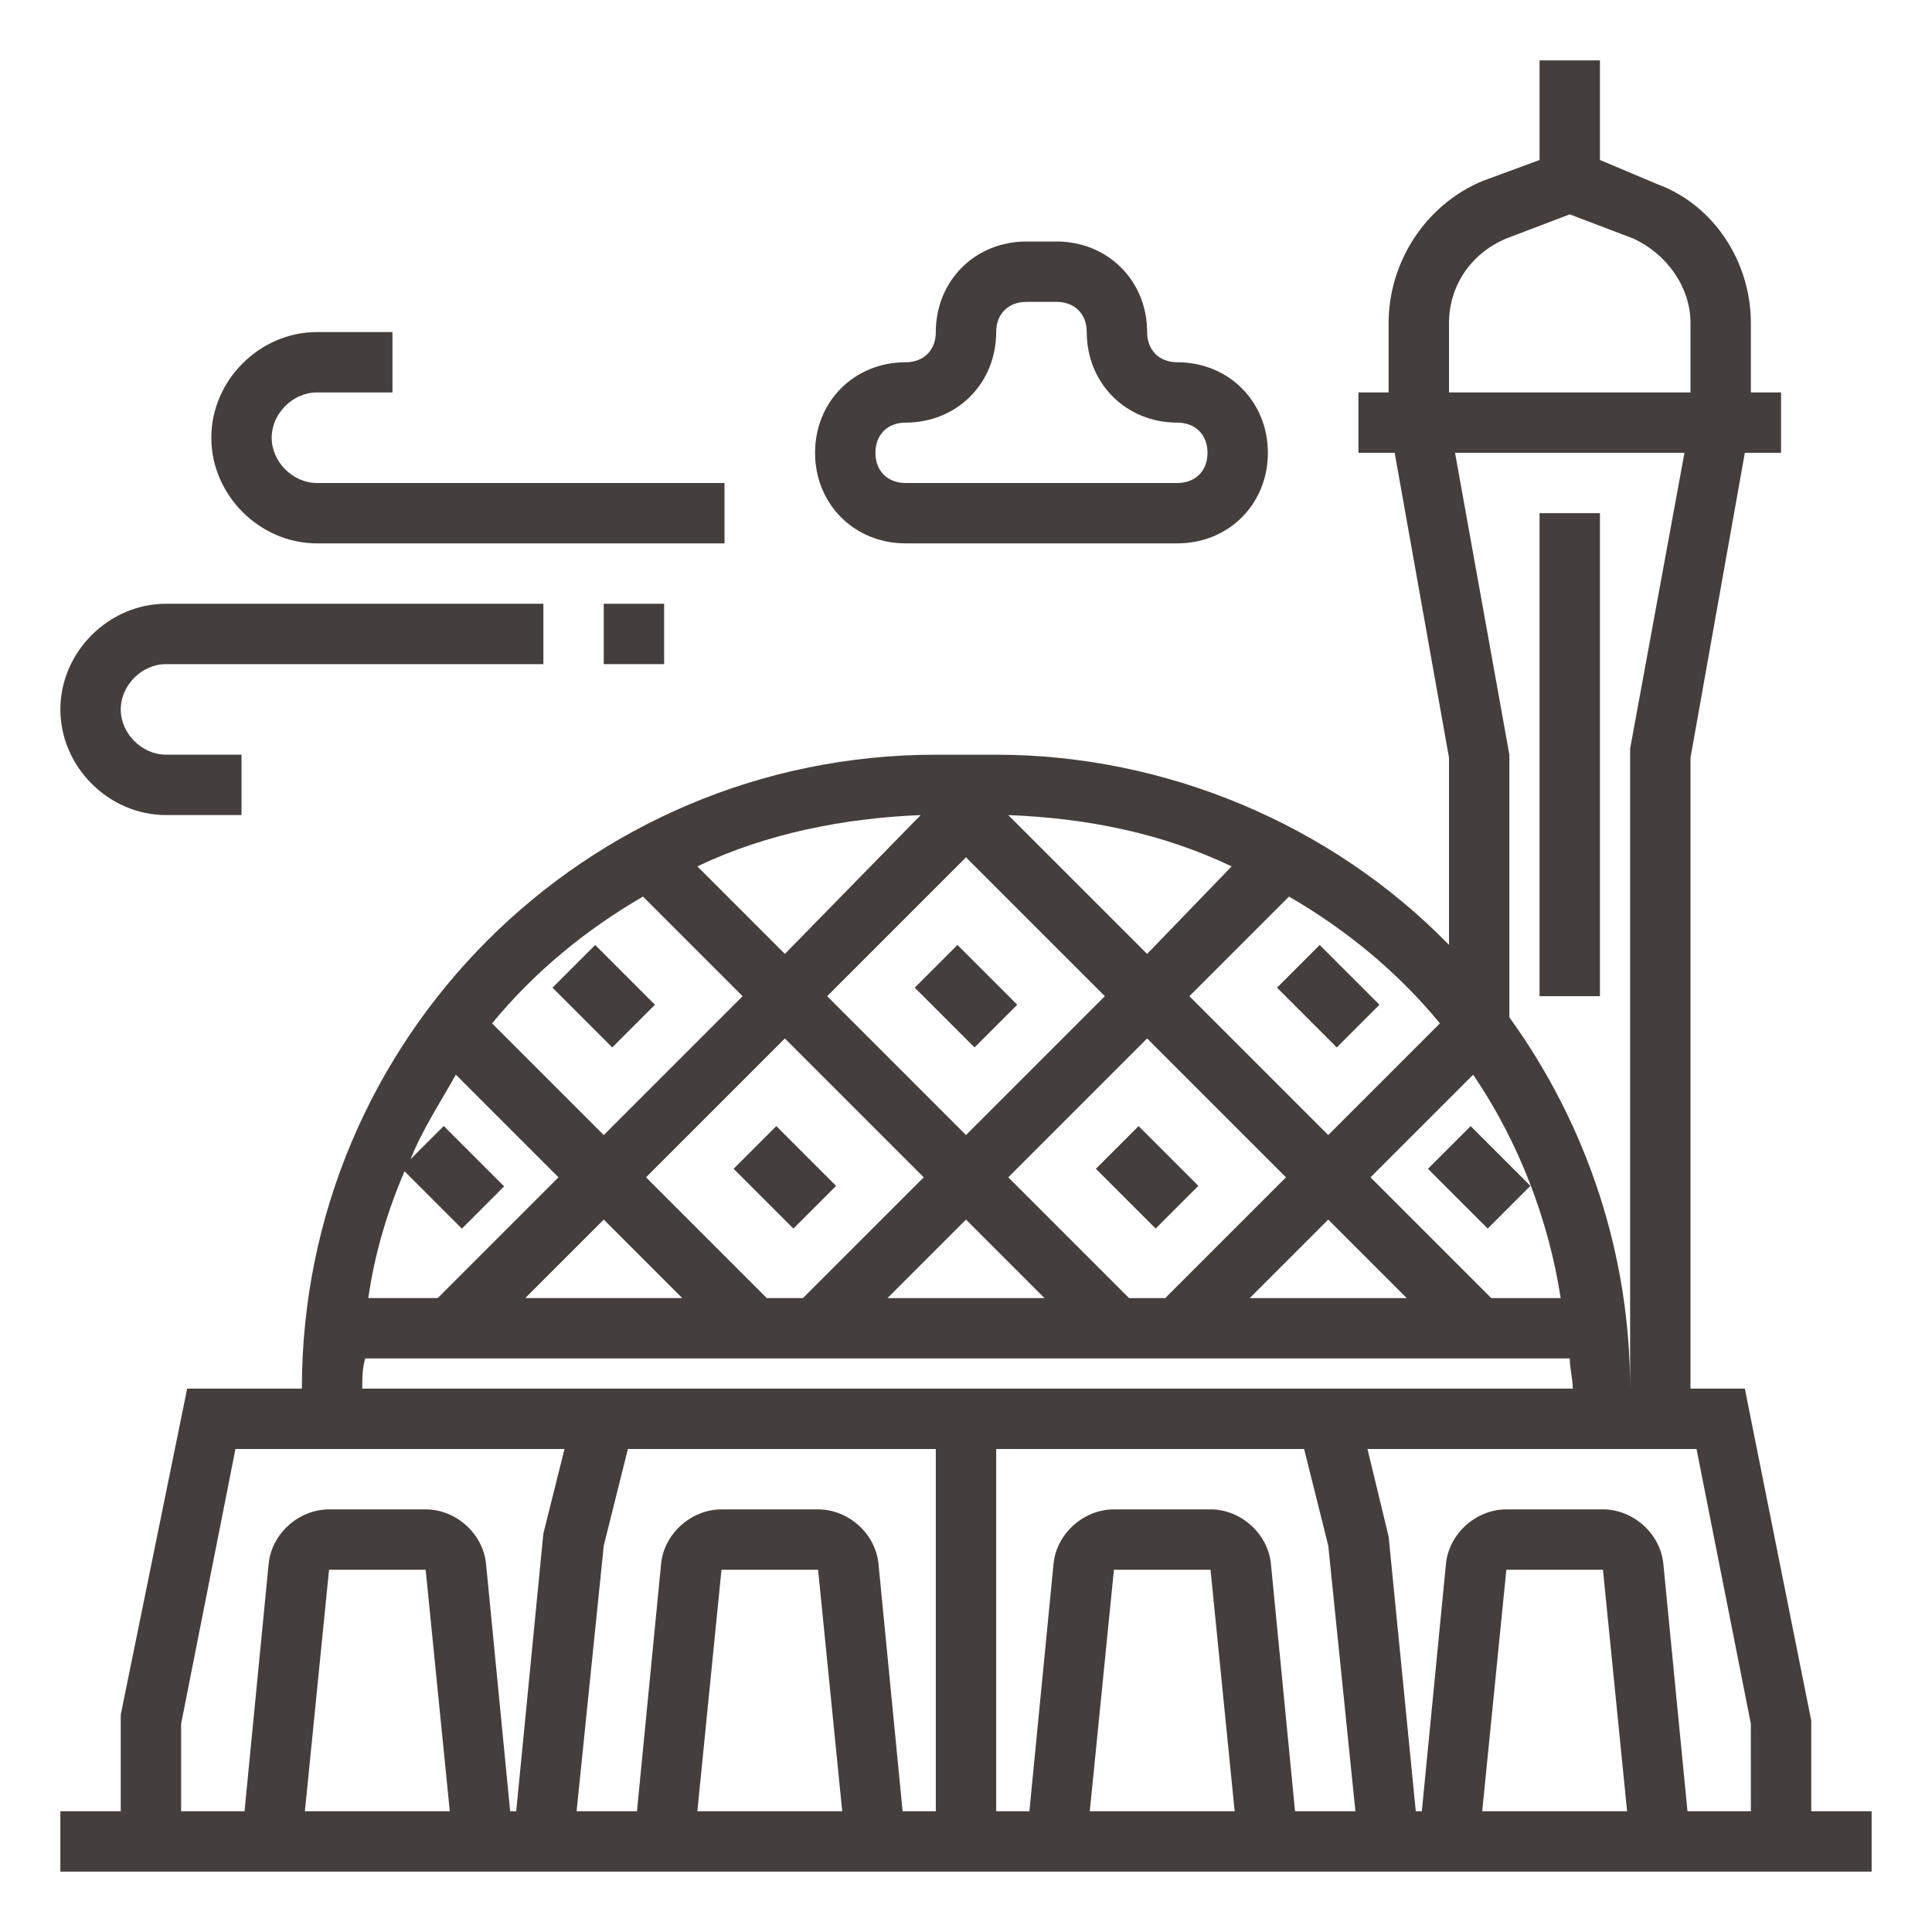
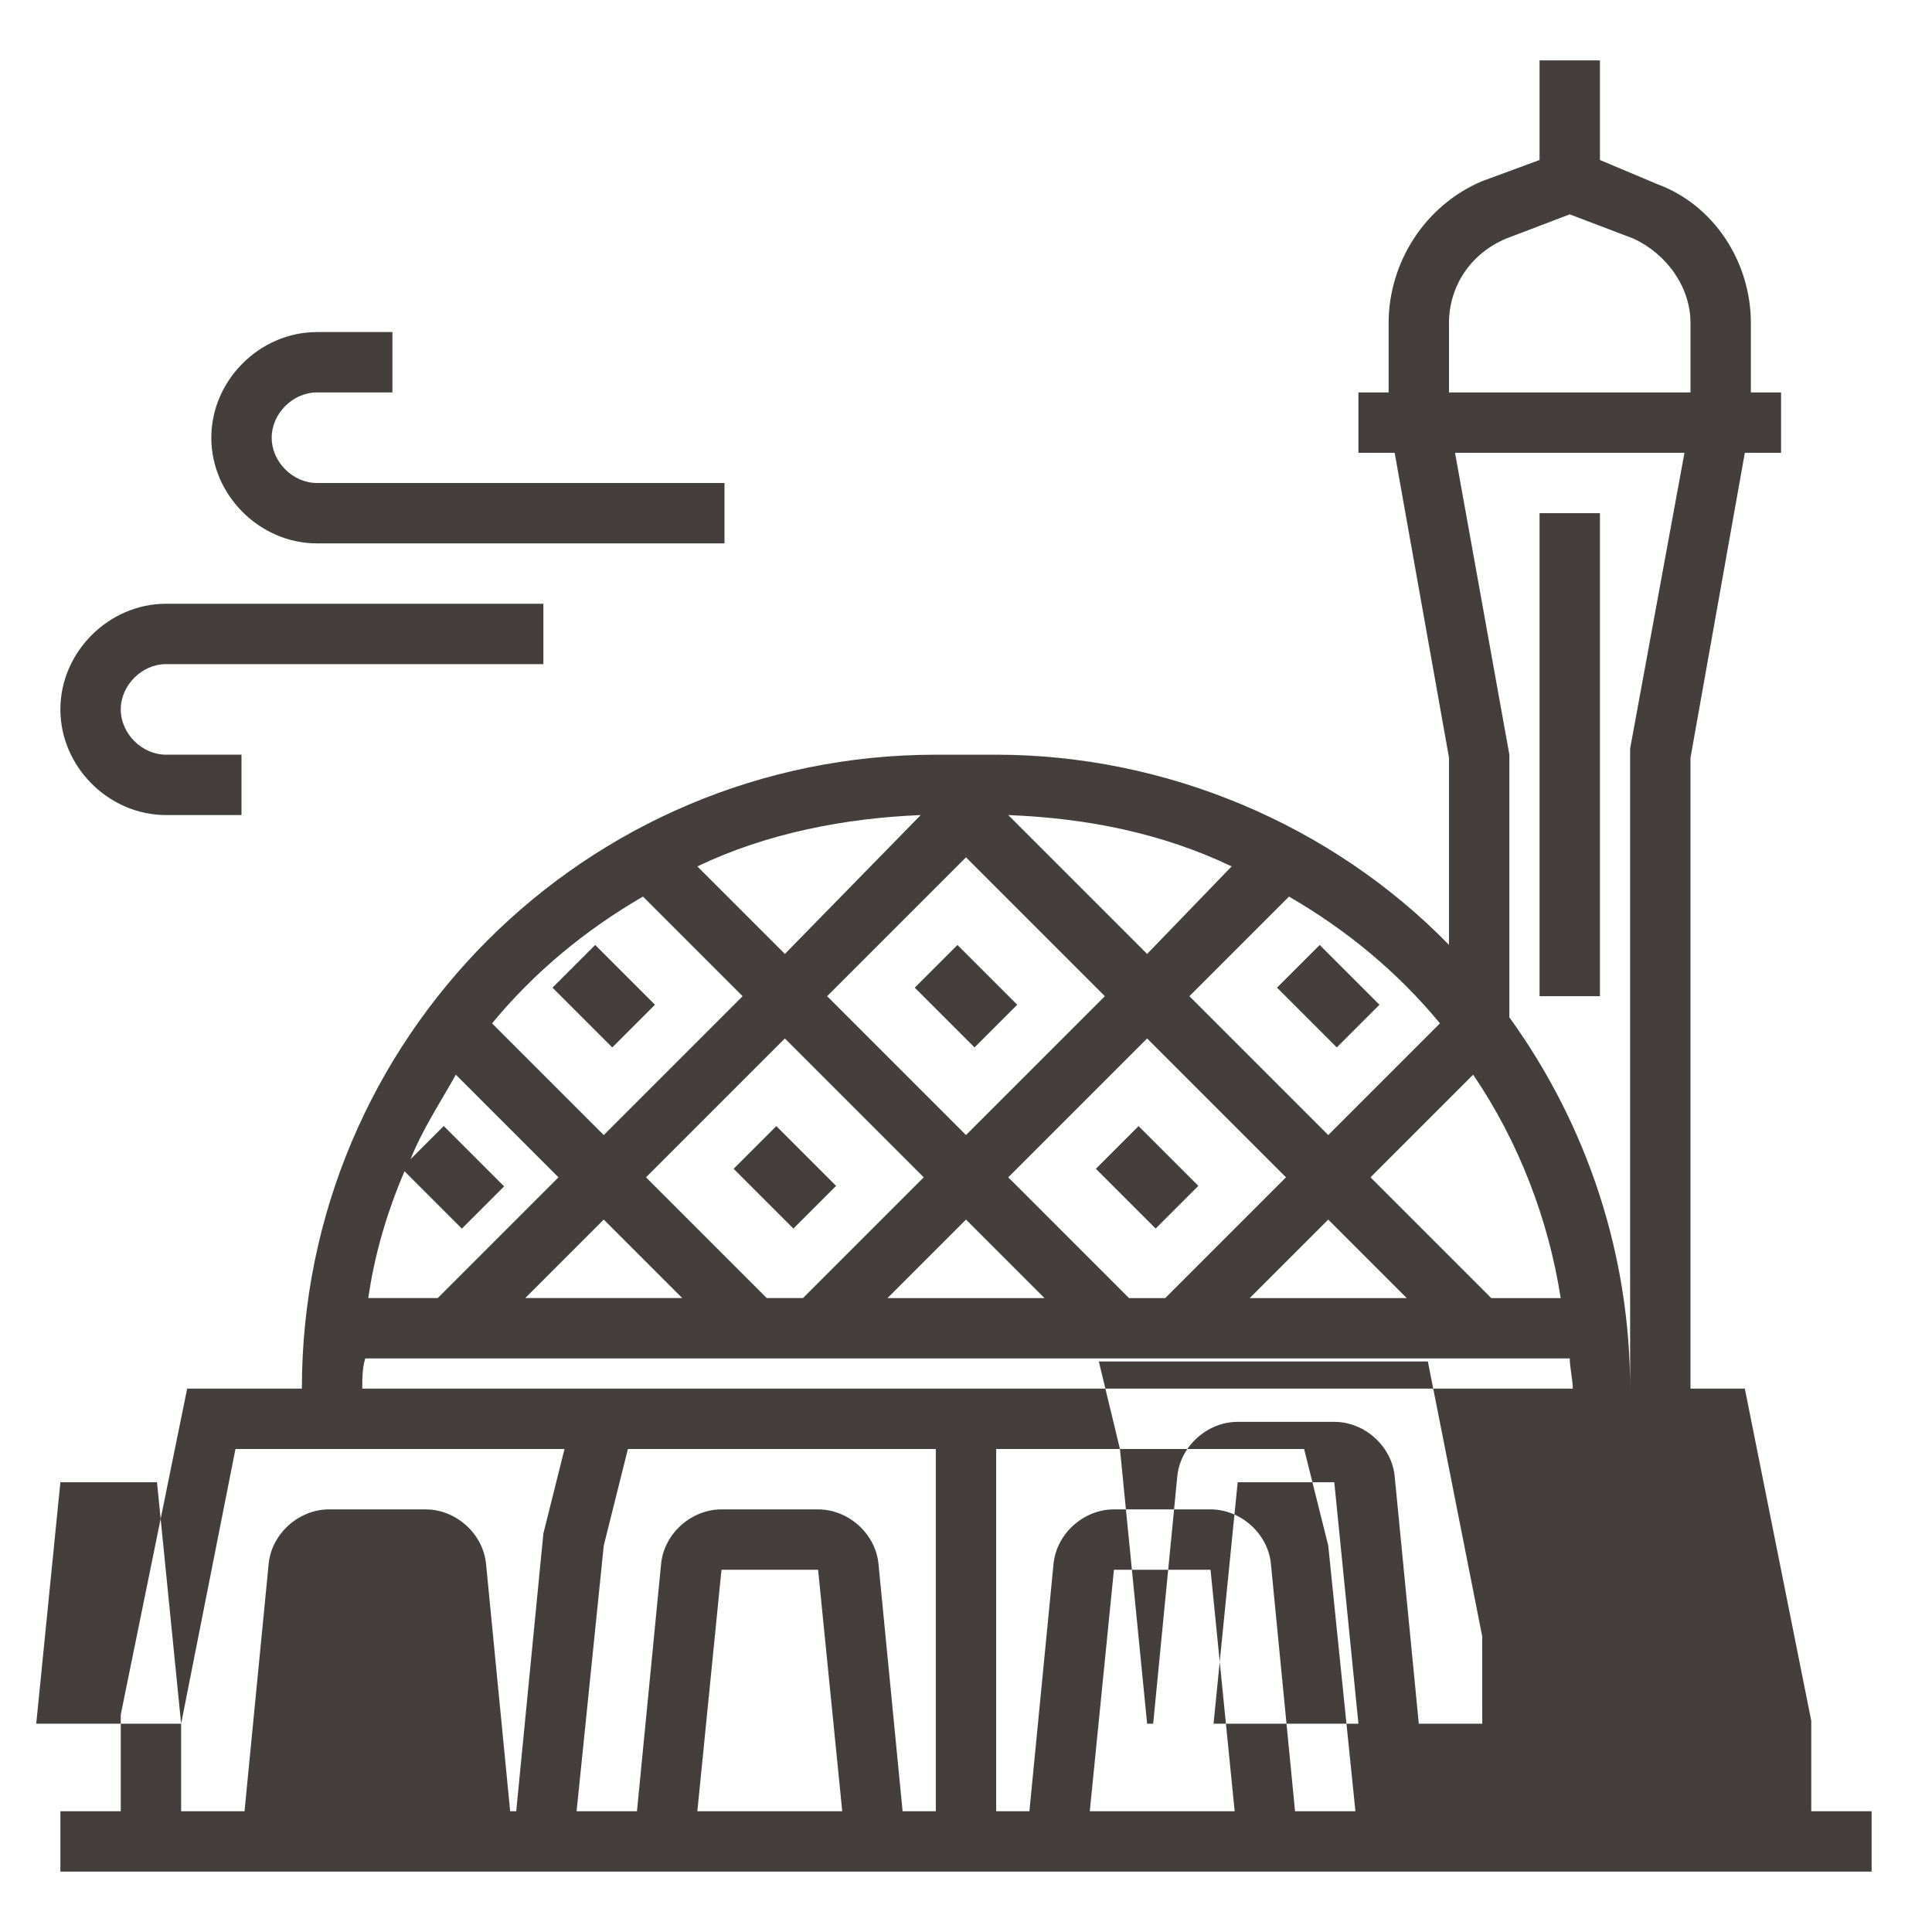
<svg xmlns="http://www.w3.org/2000/svg" width="512pt" height="512pt" version="1.1" viewBox="0 0 512 512">
  <g fill="#443f3c">
-     <path d="m480 480v-24l-17.602-88h-14.398v-167.2l14.398-80.801h9.602v-16h-8v-18.398c0-16-9.602-31.199-24.801-36.801l-15.199-6.402v-26.398h-16v26.398l-15.199 5.602c-15.199 6.398-24.801 21.602-24.801 37.602v18.398h-8v16h9.602l14.398 80.801v49.602c-31.199-32-75.199-50.398-120-50.398h-16c-92.801 0-168 75.199-168 168l-30.398-0.004-17.602 86.398v25.602h-16v16h480v-16zm-362.4-181.6-8.801 8.801c3.199-8 8-15.199 12-22.398l27.199 27.199-32 32h-18.398c1.602-11.199 4.801-22.398 9.602-33.602l15.199 15.199 11.199-11.199zm42.398 24.801 20.801 20.801h-41.602zm43.199 20.801-32-32 36.801-36.801 36.801 36.801-32 32zm52.801-116.8 36.801 36.801-36.801 36.801-36.801-36.801zm-48 25.602-23.199-23.199c18.398-8.801 39.199-12.801 59.199-13.602zm59.199-36.801c20.801 0.801 40.801 4.801 59.199 13.602l-22.398 23.199zm-11.199 107.2 20.801 20.801h-41.602zm43.199 20.801-32-32 36.801-36.801 36.801 36.801-32 32zm52.801-20.801 20.801 20.801h-41.602zm43.199 20.801-32-32 27.199-27.199c12 17.602 20 38.398 23.199 59.199zm-11.199-258.4c0-9.602 5.602-18.398 15.199-22.398l16.801-6.402 16.801 6.398c8.801 4 15.199 12.801 15.199 22.398v18.402h-64zm1.602 34.398h60.801l-14.402 78.398v169.6c0-35.199-11.199-69.602-32-98.398v-69.602zm-4 151.2-29.602 29.602-36.801-36.801 26.398-26.398c15.203 8.797 28.801 20 40.004 33.598zm-211.2-33.598 26.398 26.398-36.797 36.801-29.602-29.602c11.203-13.598 24.801-24.801 40-33.598zm-73.598 122.4h319.2c0 2.398 0.801 5.602 0.801 8h-320.8c0-2.398 0-5.602 0.801-8zm255.2 49.602 7.199 70.398h-16l-6.398-65.602c-0.801-8-8-14.398-16-14.398h-25.602c-8 0-15.199 6.398-16 14.398l-6.398 65.602h-8.801v-96h81.602zm-24.801 70.398h-38.398l6.398-64h25.602zm-94.398-65.602c-0.801-8-8-14.398-16-14.398h-25.602c-8 0-15.199 6.398-16 14.398l-6.398 65.602h-16l7.199-70.398 6.398-25.602h81.602v96h-8.801zm-9.602 65.602h-38.398l6.398-64h25.602zm-175.2-23.199 14.398-72.801h87.199l-5.598 22.398-7.199 73.602h-1.602l-6.398-65.602c-0.801-8-8-14.398-16-14.398h-25.602c-8 0-15.199 6.398-16 14.398l-6.398 65.602h-16.801zm71.199 23.199h-38.398l6.398-64h25.602zm273.6 0 6.398-64h25.602l6.398 64zm54.398 0-6.398-65.602c-0.801-8-8-14.398-16-14.398h-25.602c-8 0-15.199 6.398-16 14.398l-6.398 65.602h-1.602l-7.199-72.801-5.602-23.199h87.199l14.398 72.801 0.004 23.199z" />
+     <path d="m480 480v-24l-17.602-88h-14.398v-167.2l14.398-80.801h9.602v-16h-8v-18.398c0-16-9.602-31.199-24.801-36.801l-15.199-6.402v-26.398h-16v26.398l-15.199 5.602c-15.199 6.398-24.801 21.602-24.801 37.602v18.398h-8v16h9.602l14.398 80.801v49.602c-31.199-32-75.199-50.398-120-50.398h-16c-92.801 0-168 75.199-168 168l-30.398-0.004-17.602 86.398v25.602h-16v16h480v-16zm-362.4-181.6-8.801 8.801c3.199-8 8-15.199 12-22.398l27.199 27.199-32 32h-18.398c1.602-11.199 4.801-22.398 9.602-33.602l15.199 15.199 11.199-11.199zm42.398 24.801 20.801 20.801h-41.602zm43.199 20.801-32-32 36.801-36.801 36.801 36.801-32 32zm52.801-116.8 36.801 36.801-36.801 36.801-36.801-36.801zm-48 25.602-23.199-23.199c18.398-8.801 39.199-12.801 59.199-13.602zm59.199-36.801c20.801 0.801 40.801 4.801 59.199 13.602l-22.398 23.199zm-11.199 107.2 20.801 20.801h-41.602zm43.199 20.801-32-32 36.801-36.801 36.801 36.801-32 32zm52.801-20.801 20.801 20.801h-41.602zm43.199 20.801-32-32 27.199-27.199c12 17.602 20 38.398 23.199 59.199zm-11.199-258.4c0-9.602 5.602-18.398 15.199-22.398l16.801-6.402 16.801 6.398c8.801 4 15.199 12.801 15.199 22.398v18.402h-64zm1.602 34.398h60.801l-14.402 78.398v169.6c0-35.199-11.199-69.602-32-98.398v-69.602zm-4 151.2-29.602 29.602-36.801-36.801 26.398-26.398c15.203 8.797 28.801 20 40.004 33.598zm-211.2-33.598 26.398 26.398-36.797 36.801-29.602-29.602c11.203-13.598 24.801-24.801 40-33.598zm-73.598 122.4h319.2c0 2.398 0.801 5.602 0.801 8h-320.8c0-2.398 0-5.602 0.801-8zm255.2 49.602 7.199 70.398h-16l-6.398-65.602c-0.801-8-8-14.398-16-14.398h-25.602c-8 0-15.199 6.398-16 14.398l-6.398 65.602h-8.801v-96h81.602zm-24.801 70.398h-38.398l6.398-64h25.602zm-94.398-65.602c-0.801-8-8-14.398-16-14.398h-25.602c-8 0-15.199 6.398-16 14.398l-6.398 65.602h-16l7.199-70.398 6.398-25.602h81.602v96h-8.801zm-9.602 65.602h-38.398l6.398-64h25.602zm-175.2-23.199 14.398-72.801h87.199l-5.598 22.398-7.199 73.602h-1.602l-6.398-65.602c-0.801-8-8-14.398-16-14.398h-25.602c-8 0-15.199 6.398-16 14.398l-6.398 65.602h-16.801zh-38.398l6.398-64h25.602zm273.6 0 6.398-64h25.602l6.398 64zm54.398 0-6.398-65.602c-0.801-8-8-14.398-16-14.398h-25.602c-8 0-15.199 6.398-16 14.398l-6.398 65.602h-1.602l-7.199-72.801-5.602-23.199h87.199l14.398 72.801 0.004 23.199z" />
    <path d="m408 136h16v128h-16z" />
-     <path d="m240 144h72c13.602 0 24-10.398 24-24s-10.398-24-24-24c-4.801 0-8-3.199-8-8 0-13.602-10.398-24-24-24h-8c-13.602 0-24 10.398-24 24 0 4.801-3.199 8-8 8-13.602 0-24 10.398-24 24s10.398 24 24 24zm0-32c13.602 0 24-10.398 24-24 0-4.801 3.199-8 8-8h8c4.801 0 8 3.199 8 8 0 13.602 10.398 24 24 24 4.801 0 8 3.199 8 8s-3.199 8-8 8h-72c-4.801 0-8-3.199-8-8s3.199-8 8-8z" />
    <path d="m242.42 261.74 11.312-11.312 15.84 15.84-11.312 11.312z" />
    <path d="m290.42 309.74 11.312-11.312 15.84 15.84-11.312 11.312z" />
    <path d="m338.42 261.74 11.312-11.312 15.84 15.84-11.312 11.312z" />
    <path d="m194.42 309.74 11.312-11.312 15.84 15.84-11.312 11.312z" />
    <path d="m146.42 261.74 11.312-11.312 15.84 15.84-11.312 11.312z" />
-     <path d="m378.42 309.74 11.312-11.312 15.84 15.84-11.312 11.312z" />
    <path d="m84 144h108v-16h-108c-6.398 0-12-5.602-12-12s5.602-12 12-12h20v-16h-20c-15.199 0-28 12.801-28 28s12.801 28 28 28z" />
    <path d="m44 216h20v-16h-20c-6.398 0-12-5.602-12-12s5.602-12 12-12h100v-16h-100c-15.199 0-28 12.801-28 28s12.801 28 28 28z" />
-     <path d="m160 160h16v16h-16z" />
  </g>
</svg>